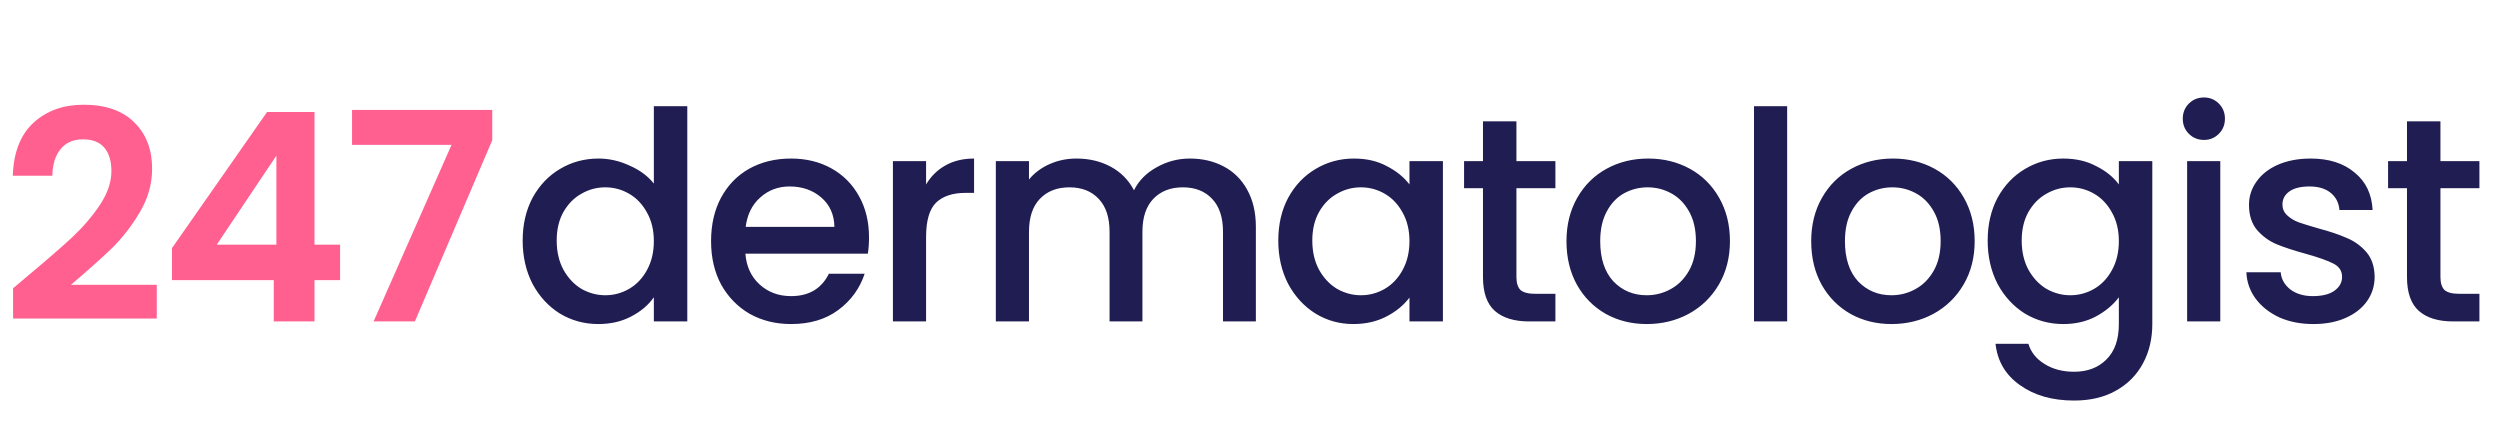
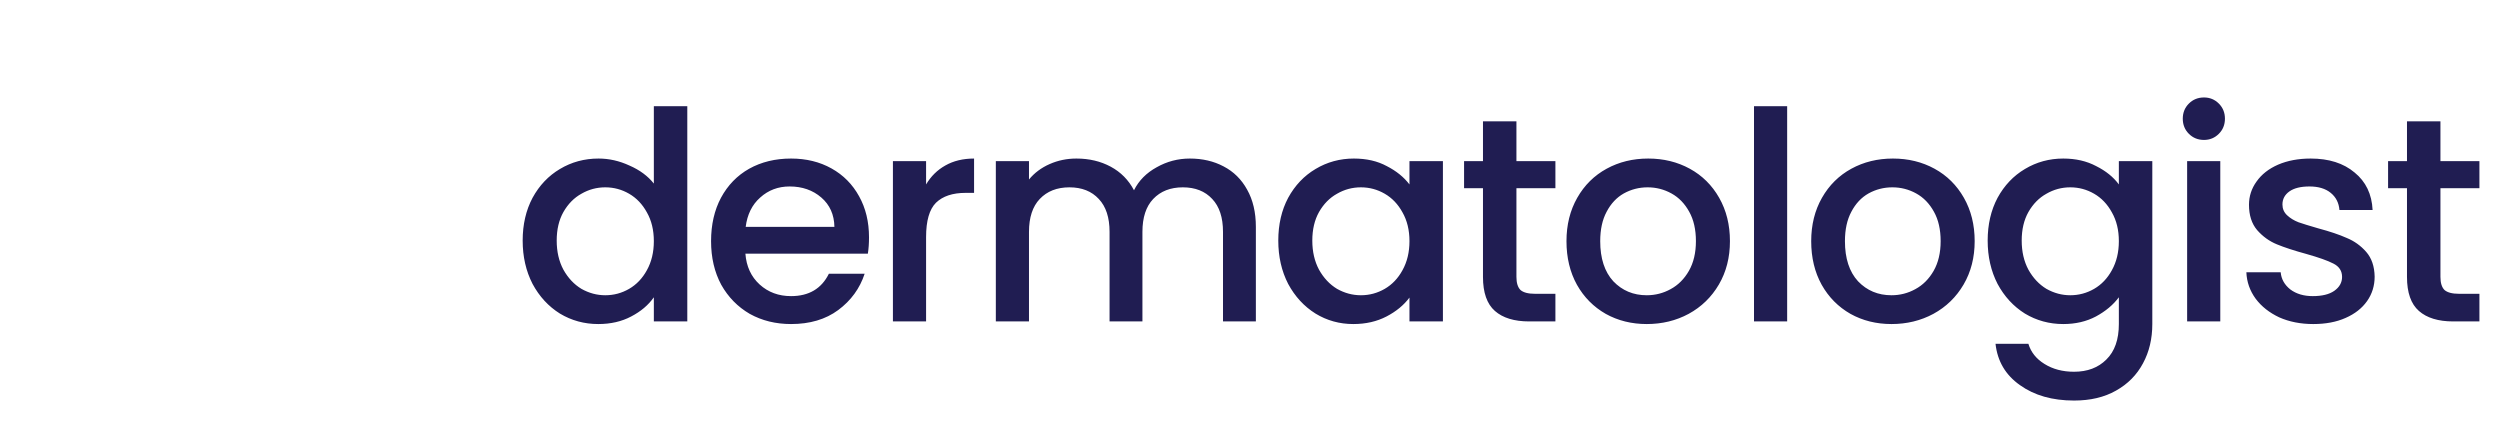
<svg xmlns="http://www.w3.org/2000/svg" width="210" height="37" viewBox="0 0 210 37" fill="none">
-   <path d="M2.37 23.14C3.934 21.837 5.18 20.753 6.108 19.89C7.037 19.01 7.81 18.098 8.429 17.154C9.048 16.209 9.358 15.28 9.358 14.368C9.358 13.537 9.162 12.886 8.771 12.414C8.381 11.941 7.778 11.705 6.963 11.705C6.149 11.705 5.522 11.982 5.082 12.536C4.642 13.073 4.414 13.814 4.398 14.759H1.075C1.14 12.804 1.718 11.322 2.81 10.312C3.917 9.302 5.318 8.797 7.012 8.797C8.869 8.797 10.294 9.294 11.288 10.288C12.282 11.265 12.778 12.56 12.778 14.173C12.778 15.443 12.436 16.657 11.752 17.813C11.068 18.97 10.286 19.98 9.407 20.843C8.527 21.69 7.379 22.716 5.962 23.921H13.169V26.756H1.099V24.215L2.37 23.14ZM14.445 23.53V20.843L22.435 9.408H26.418V20.55H28.568V23.53H26.418V27H22.997V23.53H14.445ZM23.217 13.073L18.208 20.55H23.217V13.073ZM41.349 11.778L34.85 27H31.381L37.929 12.169H29.573V9.237H41.349V11.778Z" fill="#FF6090" />
  <path d="M43.904 20.208C43.904 18.856 44.181 17.658 44.735 16.616C45.305 15.573 46.07 14.767 47.032 14.197C48.009 13.611 49.092 13.318 50.281 13.318C51.161 13.318 52.024 13.513 52.871 13.904C53.734 14.278 54.418 14.784 54.923 15.419V8.92H57.733V27H54.923V24.972C54.467 25.624 53.832 26.161 53.017 26.585C52.219 27.008 51.299 27.22 50.257 27.22C49.084 27.22 48.009 26.927 47.032 26.34C46.07 25.738 45.305 24.907 44.735 23.848C44.181 22.773 43.904 21.56 43.904 20.208ZM54.923 20.256C54.923 19.328 54.728 18.522 54.337 17.838C53.962 17.154 53.465 16.632 52.846 16.274C52.227 15.915 51.56 15.736 50.843 15.736C50.126 15.736 49.459 15.915 48.84 16.274C48.221 16.616 47.716 17.129 47.325 17.813C46.95 18.481 46.763 19.279 46.763 20.208C46.763 21.136 46.95 21.951 47.325 22.651C47.716 23.351 48.221 23.889 48.84 24.264C49.475 24.622 50.143 24.801 50.843 24.801C51.56 24.801 52.227 24.622 52.846 24.264C53.465 23.905 53.962 23.384 54.337 22.7C54.728 21.999 54.923 21.185 54.923 20.256ZM72.997 19.939C72.997 20.444 72.965 20.9 72.9 21.307H62.613C62.695 22.382 63.094 23.245 63.81 23.897C64.527 24.549 65.407 24.874 66.449 24.874C67.948 24.874 69.007 24.247 69.626 22.993H72.631C72.224 24.231 71.482 25.249 70.407 26.047C69.349 26.829 68.029 27.22 66.449 27.22C65.162 27.22 64.006 26.935 62.98 26.365C61.97 25.778 61.172 24.964 60.585 23.921C60.015 22.863 59.73 21.641 59.73 20.256C59.73 18.872 60.007 17.658 60.561 16.616C61.131 15.557 61.921 14.743 62.931 14.173C63.957 13.602 65.13 13.318 66.449 13.318C67.72 13.318 68.852 13.594 69.845 14.148C70.839 14.702 71.613 15.484 72.167 16.494C72.72 17.487 72.997 18.636 72.997 19.939ZM70.09 19.059C70.073 18.033 69.707 17.21 68.99 16.591C68.274 15.973 67.386 15.663 66.327 15.663C65.366 15.663 64.543 15.973 63.859 16.591C63.175 17.194 62.768 18.017 62.638 19.059H70.09ZM77.791 15.492C78.198 14.808 78.736 14.278 79.403 13.904C80.087 13.513 80.894 13.318 81.822 13.318V16.201H81.114C80.022 16.201 79.192 16.477 78.621 17.031C78.068 17.585 77.791 18.546 77.791 19.914V27H75.005V13.537H77.791V15.492ZM99.946 13.318C101.005 13.318 101.95 13.537 102.781 13.977C103.628 14.417 104.287 15.069 104.76 15.932C105.248 16.795 105.493 17.838 105.493 19.059V27H102.732V19.475C102.732 18.269 102.43 17.349 101.828 16.714C101.225 16.062 100.402 15.736 99.36 15.736C98.317 15.736 97.487 16.062 96.868 16.714C96.265 17.349 95.964 18.269 95.964 19.475V27H93.203V19.475C93.203 18.269 92.901 17.349 92.299 16.714C91.696 16.062 90.874 15.736 89.831 15.736C88.789 15.736 87.958 16.062 87.339 16.714C86.736 17.349 86.435 18.269 86.435 19.475V27H83.65V13.537H86.435V15.077C86.891 14.523 87.469 14.091 88.17 13.782C88.87 13.472 89.619 13.318 90.418 13.318C91.493 13.318 92.454 13.546 93.301 14.002C94.148 14.458 94.799 15.117 95.255 15.981C95.662 15.166 96.298 14.523 97.161 14.05C98.024 13.562 98.953 13.318 99.946 13.318ZM107.376 20.208C107.376 18.856 107.652 17.658 108.206 16.616C108.776 15.573 109.542 14.767 110.503 14.197C111.48 13.611 112.555 13.318 113.728 13.318C114.787 13.318 115.707 13.529 116.489 13.953C117.287 14.36 117.922 14.873 118.395 15.492V13.537H121.205V27H118.395V24.997C117.922 25.632 117.279 26.161 116.465 26.585C115.65 27.008 114.722 27.22 113.679 27.22C112.523 27.22 111.464 26.927 110.503 26.34C109.542 25.738 108.776 24.907 108.206 23.848C107.652 22.773 107.376 21.56 107.376 20.208ZM118.395 20.256C118.395 19.328 118.199 18.522 117.808 17.838C117.434 17.154 116.937 16.632 116.318 16.274C115.699 15.915 115.031 15.736 114.315 15.736C113.598 15.736 112.93 15.915 112.311 16.274C111.692 16.616 111.187 17.129 110.796 17.813C110.422 18.481 110.234 19.279 110.234 20.208C110.234 21.136 110.422 21.951 110.796 22.651C111.187 23.351 111.692 23.889 112.311 24.264C112.946 24.622 113.614 24.801 114.315 24.801C115.031 24.801 115.699 24.622 116.318 24.264C116.937 23.905 117.434 23.384 117.808 22.7C118.199 21.999 118.395 21.185 118.395 20.256ZM127.38 15.81V23.262C127.38 23.767 127.494 24.133 127.722 24.361C127.966 24.573 128.373 24.679 128.943 24.679H130.654V27H128.455C127.201 27 126.239 26.707 125.572 26.12C124.904 25.534 124.57 24.581 124.57 23.262V15.81H122.982V13.537H124.57V10.19H127.38V13.537H130.654V15.81H127.38ZM138.327 27.22C137.057 27.22 135.909 26.935 134.882 26.365C133.856 25.778 133.05 24.964 132.463 23.921C131.877 22.863 131.584 21.641 131.584 20.256C131.584 18.888 131.885 17.675 132.488 16.616C133.091 15.557 133.913 14.743 134.956 14.173C135.998 13.602 137.163 13.318 138.45 13.318C139.736 13.318 140.901 13.602 141.944 14.173C142.986 14.743 143.809 15.557 144.411 16.616C145.014 17.675 145.315 18.888 145.315 20.256C145.315 21.625 145.006 22.838 144.387 23.897C143.768 24.956 142.921 25.778 141.846 26.365C140.787 26.935 139.614 27.22 138.327 27.22ZM138.327 24.801C139.044 24.801 139.712 24.63 140.331 24.288C140.966 23.946 141.479 23.433 141.87 22.749C142.261 22.064 142.457 21.234 142.457 20.256C142.457 19.279 142.269 18.457 141.895 17.789C141.52 17.105 141.023 16.591 140.404 16.25C139.785 15.907 139.117 15.736 138.401 15.736C137.684 15.736 137.016 15.907 136.397 16.25C135.795 16.591 135.314 17.105 134.956 17.789C134.597 18.457 134.418 19.279 134.418 20.256C134.418 21.706 134.785 22.83 135.518 23.628C136.267 24.41 137.204 24.801 138.327 24.801ZM150.121 8.92V27H147.336V8.92H150.121ZM158.885 27.22C157.614 27.22 156.466 26.935 155.44 26.365C154.413 25.778 153.607 24.964 153.021 23.921C152.434 22.863 152.141 21.641 152.141 20.256C152.141 18.888 152.442 17.675 153.045 16.616C153.648 15.557 154.47 14.743 155.513 14.173C156.555 13.602 157.72 13.318 159.007 13.318C160.294 13.318 161.458 13.602 162.501 14.173C163.543 14.743 164.366 15.557 164.968 16.616C165.571 17.675 165.872 18.888 165.872 20.256C165.872 21.625 165.563 22.838 164.944 23.897C164.325 24.956 163.478 25.778 162.403 26.365C161.344 26.935 160.171 27.22 158.885 27.22ZM158.885 24.801C159.601 24.801 160.269 24.63 160.888 24.288C161.523 23.946 162.036 23.433 162.427 22.749C162.818 22.064 163.014 21.234 163.014 20.256C163.014 19.279 162.826 18.457 162.452 17.789C162.077 17.105 161.58 16.591 160.961 16.25C160.342 15.907 159.675 15.736 158.958 15.736C158.241 15.736 157.573 15.907 156.954 16.25C156.352 16.591 155.871 17.105 155.513 17.789C155.154 18.457 154.975 19.279 154.975 20.256C154.975 21.706 155.342 22.83 156.075 23.628C156.824 24.41 157.761 24.801 158.885 24.801ZM173.317 13.318C174.36 13.318 175.28 13.529 176.078 13.953C176.892 14.36 177.528 14.873 177.984 15.492V13.537H180.794V27.22C180.794 28.458 180.533 29.557 180.012 30.518C179.49 31.496 178.733 32.261 177.739 32.815C176.762 33.369 175.589 33.646 174.221 33.646C172.397 33.646 170.882 33.214 169.677 32.351C168.471 31.504 167.787 30.347 167.624 28.881H170.385C170.597 29.582 171.045 30.144 171.729 30.567C172.429 31.007 173.26 31.227 174.221 31.227C175.345 31.227 176.249 30.885 176.933 30.201C177.634 29.517 177.984 28.523 177.984 27.22V24.972C177.511 25.607 176.868 26.145 176.054 26.585C175.255 27.008 174.343 27.22 173.317 27.22C172.144 27.22 171.069 26.927 170.092 26.34C169.131 25.738 168.365 24.907 167.795 23.848C167.241 22.773 166.964 21.56 166.964 20.208C166.964 18.856 167.241 17.658 167.795 16.616C168.365 15.573 169.131 14.767 170.092 14.197C171.069 13.611 172.144 13.318 173.317 13.318ZM177.984 20.256C177.984 19.328 177.788 18.522 177.397 17.838C177.023 17.154 176.526 16.632 175.907 16.274C175.288 15.915 174.62 15.736 173.903 15.736C173.187 15.736 172.519 15.915 171.9 16.274C171.281 16.616 170.776 17.129 170.385 17.813C170.01 18.481 169.823 19.279 169.823 20.208C169.823 21.136 170.01 21.951 170.385 22.651C170.776 23.351 171.281 23.889 171.9 24.264C172.535 24.622 173.203 24.801 173.903 24.801C174.62 24.801 175.288 24.622 175.907 24.264C176.526 23.905 177.023 23.384 177.397 22.7C177.788 21.999 177.984 21.185 177.984 20.256ZM185.136 11.754C184.631 11.754 184.208 11.583 183.866 11.241C183.524 10.899 183.353 10.475 183.353 9.97C183.353 9.465 183.524 9.042 183.866 8.7C184.208 8.358 184.631 8.187 185.136 8.187C185.625 8.187 186.04 8.358 186.382 8.7C186.724 9.042 186.895 9.465 186.895 9.97C186.895 10.475 186.724 10.899 186.382 11.241C186.04 11.583 185.625 11.754 185.136 11.754ZM186.504 13.537V27H183.719V13.537H186.504ZM194.315 27.22C193.256 27.22 192.303 27.033 191.456 26.658C190.626 26.267 189.966 25.746 189.477 25.094C188.989 24.426 188.728 23.685 188.695 22.871H191.578C191.627 23.441 191.896 23.921 192.385 24.312C192.89 24.687 193.517 24.874 194.266 24.874C195.048 24.874 195.651 24.728 196.074 24.434C196.514 24.125 196.734 23.734 196.734 23.262C196.734 22.757 196.49 22.382 196.001 22.138C195.528 21.893 194.771 21.625 193.729 21.331C192.719 21.055 191.896 20.786 191.261 20.525C190.626 20.265 190.072 19.866 189.599 19.328C189.143 18.791 188.915 18.082 188.915 17.202C188.915 16.486 189.127 15.834 189.551 15.248C189.974 14.645 190.577 14.173 191.359 13.831C192.157 13.489 193.069 13.318 194.095 13.318C195.626 13.318 196.856 13.708 197.784 14.49C198.729 15.256 199.234 16.306 199.299 17.642H196.514C196.465 17.04 196.221 16.559 195.781 16.201C195.341 15.842 194.747 15.663 193.997 15.663C193.264 15.663 192.702 15.802 192.311 16.078C191.921 16.355 191.725 16.722 191.725 17.178C191.725 17.536 191.855 17.838 192.116 18.082C192.377 18.326 192.694 18.522 193.069 18.668C193.444 18.799 193.997 18.97 194.73 19.181C195.708 19.442 196.506 19.711 197.125 19.988C197.76 20.248 198.306 20.639 198.762 21.16C199.218 21.682 199.454 22.374 199.47 23.237C199.47 24.003 199.259 24.687 198.835 25.29C198.412 25.892 197.809 26.365 197.027 26.707C196.261 27.049 195.357 27.22 194.315 27.22ZM204.997 15.81V23.262C204.997 23.767 205.111 24.133 205.339 24.361C205.583 24.573 205.99 24.679 206.56 24.679H208.271V27H206.072C204.817 27 203.856 26.707 203.189 26.12C202.521 25.534 202.187 24.581 202.187 23.262V15.81H200.599V13.537H202.187V10.19H204.997V13.537H208.271V15.81H204.997Z" fill="#201D52" />
</svg>